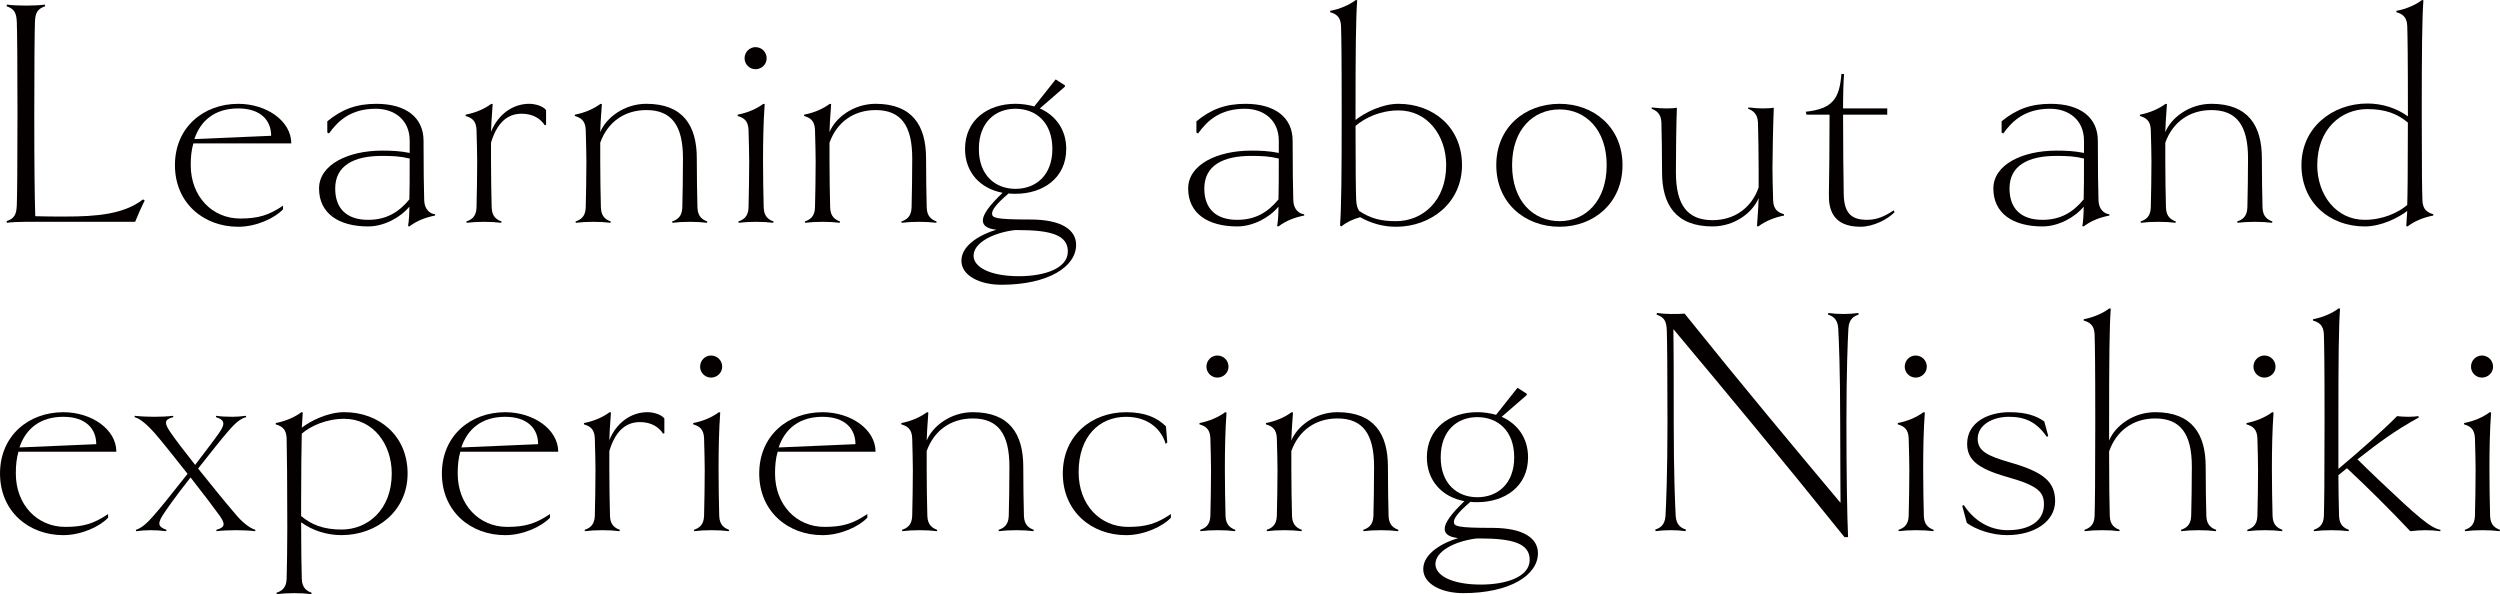
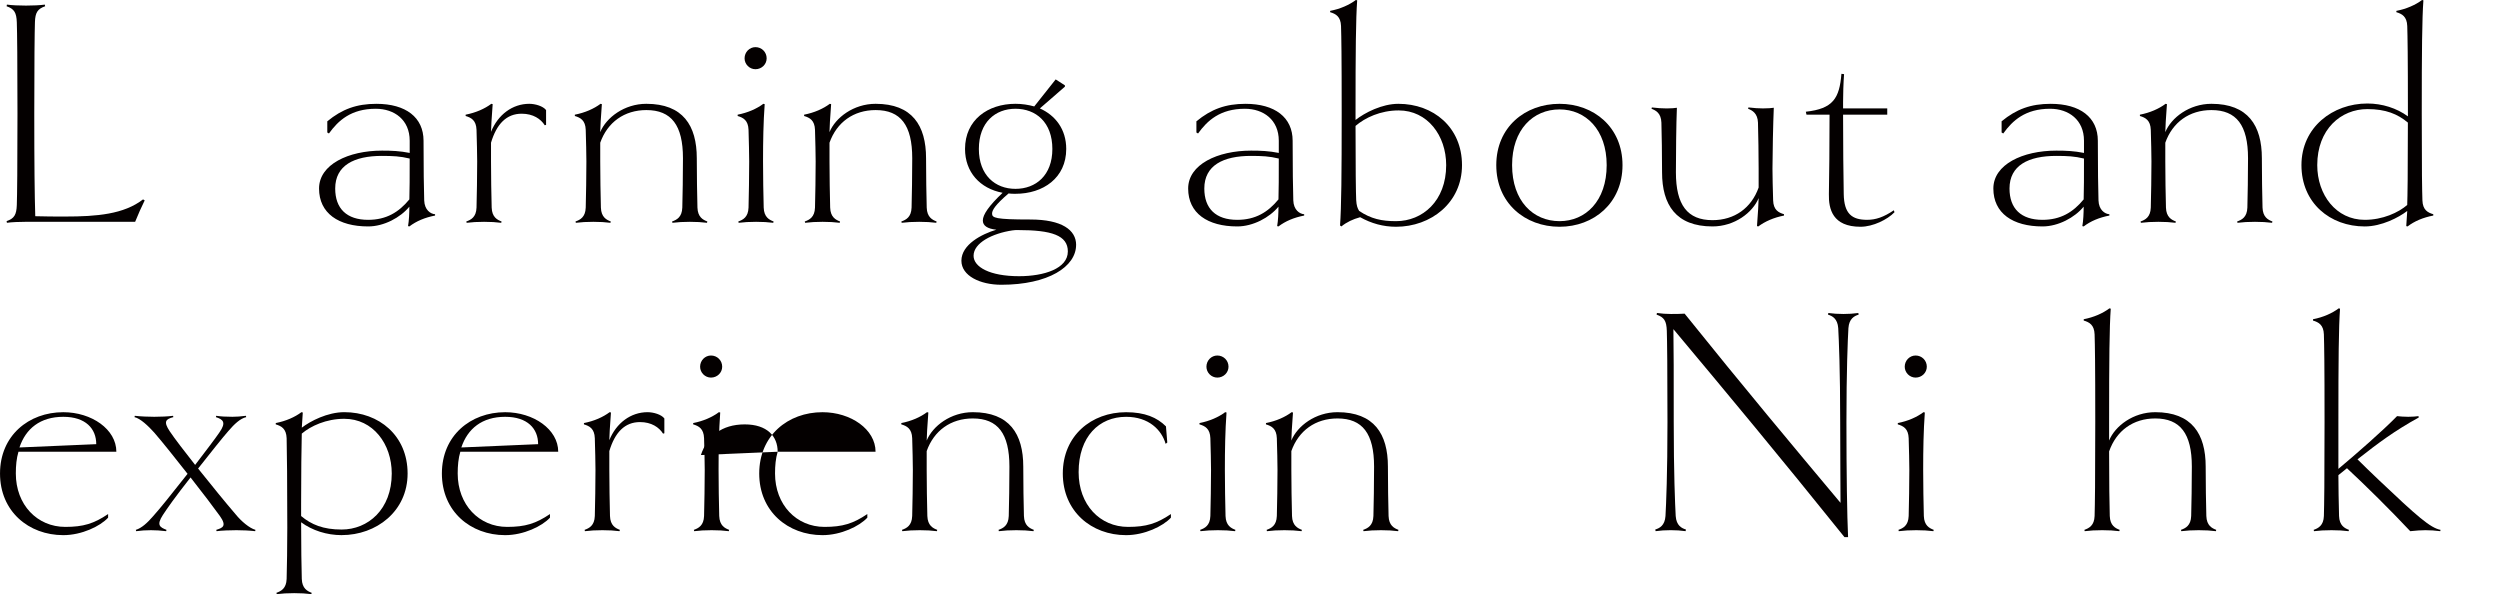
<svg xmlns="http://www.w3.org/2000/svg" id="_レイヤー_1" data-name="レイヤー 1" width="185.253" height="44.026" viewBox="0 0 185.253 44.026">
  <defs>
    <style>
      .cls-1 {
        fill: #040000;
        stroke-width: 0px;
      }
    </style>
  </defs>
  <path class="cls-1" d="M10.722,14.849c-.22.439-.513,1.099-.708,1.587H1.929c-.488,0-1.075.024-1.416.073l-.024-.122c.562-.195.733-.464.757-1.197.025-.659.049-2.98.049-6.765s-.024-6.106-.049-6.765c-.024-.733-.195-1.001-.757-1.197l.024-.122c.342.049.928.073,1.416.073s1.05-.024,1.392-.073l.025.122c-.562.195-.733.464-.757,1.172-.024.684-.049,3.004-.049,6.79s.025,6.008.073,7.596c.708.024,1.514.024,2.222.024,2.345,0,4.347-.171,5.764-1.27l.122.073Z" />
-   <path class="cls-1" d="M14.329,10.624c-.146.489-.195,1.026-.195,1.612,0,2.32,1.587,3.957,3.664,3.957,1.343,0,2.125-.244,3.175-.952v.268c-.586.635-1.954,1.295-3.321,1.295-2.564,0-4.689-1.759-4.689-4.567s2.125-4.543,4.689-4.543c2.1,0,3.932,1.27,3.932,2.931h-7.254ZM20.093,10.062c0-1.148-.782-2.027-2.442-2.027-1.71,0-2.784.879-3.248,2.271l5.691-.244Z" />
  <path class="cls-1" d="M32.239,15.973c-.757.146-1.392.415-1.905.806l-.098-.024c.073-.391.098-.977.098-1.441-.659.806-1.881,1.465-3.053,1.465-2.198,0-3.639-.977-3.639-2.809,0-1.783,2.174-2.809,4.665-2.809.708,0,1.319.025,2.052.171v-.904c0-1.539-1.123-2.369-2.516-2.369-1.832,0-2.784.879-3.468,1.832l-.122-.073v-.83c1.099-.904,2.174-1.295,3.639-1.295,2.174,0,3.493,1.001,3.493,2.735,0,2.076.024,3.566.049,4.421.025.708.464,1.001.806,1.026v.098ZM28.307,11.552c-2.076,0-3.468.708-3.468,2.418,0,1.49.855,2.32,2.442,2.32,1.343,0,2.271-.562,3.053-1.514.024-.733.024-1.661.024-3.028-.708-.171-1.246-.195-2.052-.195Z" />
  <path class="cls-1" d="M40.463,9.256l-.097.025c-.293-.464-.855-.855-1.71-.855-1.123,0-1.856.757-2.271,2.149v1.392c0,.977.024,2.564.049,3.419.025.708.415.904.733,1.026l-.024.098c-.391-.049-.782-.073-1.27-.073s-.903.024-1.294.073l-.025-.098c.342-.122.733-.318.757-1.026.024-.855.049-2.442.049-3.419,0-.537-.025-1.49-.049-2.345-.025-.708-.391-.904-.806-1.026v-.098c.757-.147,1.417-.44,1.905-.806l.098.025c-.073.928-.122,1.832-.122,2.052.513-1.27,1.587-2.076,2.833-2.076.44,0,1.026.171,1.246.464v1.099Z" />
  <path class="cls-1" d="M52.392,16.51c-.391-.049-.782-.073-1.27-.073s-.904.024-1.295.073l-.024-.098c.342-.122.733-.318.757-1.026.024-.855.049-2.442.049-3.663,0-2.442-.855-3.566-2.711-3.566-1.636,0-2.882.904-3.419,2.418v1.392c0,.977.025,2.564.049,3.419.024.708.415.904.732,1.026l-.024.098c-.391-.049-.782-.073-1.27-.073s-.904.024-1.295.073l-.024-.098c.342-.122.733-.318.757-1.026.024-.855.049-2.442.049-3.419,0-.537-.024-1.49-.049-2.345-.024-.708-.391-.904-.806-1.026v-.098c.757-.147,1.416-.44,1.905-.806l.097.025c-.073.928-.122,1.832-.122,2.076.44-1.075,1.783-2.1,3.419-2.1,2.711,0,3.737,1.612,3.737,4.03,0,1.221.025,2.809.049,3.663.024.708.415.904.732,1.026l-.024.098Z" />
  <path class="cls-1" d="M57.299,16.51c-.391-.049-.782-.073-1.27-.073s-.904.024-1.294.073l-.025-.098c.342-.122.733-.318.757-1.026.024-.855.049-2.442.049-3.419,0-.537-.025-1.49-.049-2.345-.024-.708-.391-.904-.806-1.026v-.098c.757-.147,1.417-.44,1.905-.806l.098.025c-.098,1.368-.122,2.735-.122,4.25,0,.977.024,2.564.049,3.419.025.708.415.904.733,1.026l-.024.098ZM55.98,5.129c-.44,0-.806-.366-.806-.806,0-.464.366-.83.806-.83.464,0,.83.366.83.83,0,.44-.366.806-.83.806Z" />
  <path class="cls-1" d="M69.381,16.51c-.391-.049-.782-.073-1.27-.073s-.904.024-1.295.073l-.024-.098c.342-.122.733-.318.757-1.026.024-.855.049-2.442.049-3.663,0-2.442-.855-3.566-2.711-3.566-1.636,0-2.882.904-3.419,2.418v1.392c0,.977.025,2.564.049,3.419.024.708.415.904.732,1.026l-.024.098c-.391-.049-.782-.073-1.27-.073s-.904.024-1.295.073l-.024-.098c.342-.122.733-.318.757-1.026.024-.855.049-2.442.049-3.419,0-.537-.024-1.49-.049-2.345-.024-.708-.391-.904-.806-1.026v-.098c.757-.147,1.416-.44,1.905-.806l.097.025c-.073.928-.122,1.832-.122,2.076.44-1.075,1.783-2.1,3.419-2.1,2.711,0,3.737,1.612,3.737,4.03,0,1.221.025,2.809.049,3.663.024.708.415.904.732,1.026l-.024.098Z" />
  <path class="cls-1" d="M79.74,18.146c0,1.612-2.051,2.955-5.544,2.955-1.563,0-2.955-.659-2.955-1.783,0-1.197,1.514-1.978,2.589-2.296-.659-.073-1.001-.293-1.001-.684,0-.44.464-1.099,1.465-2.052-1.685-.317-2.784-1.539-2.784-3.248,0-2.149,1.686-3.346,3.737-3.346.488,0,.952.073,1.392.195l1.588-2.003.684.44v.098l-1.856,1.612c1.148.513,1.954,1.539,1.954,3.004,0,2.149-1.71,3.322-3.761,3.322-.171,0-.342,0-.513-.025-1.001.855-1.221,1.246-1.221,1.49,0,.318.22.44,2.833.44,2.345,0,3.395.782,3.395,1.881ZM79.129,18.635c0-1.197-1.197-1.587-3.713-1.587-.146,0-.22,0-.391.024-1.49.22-2.882.928-2.882,1.881,0,.83,1.197,1.514,3.37,1.514,1.856,0,3.615-.562,3.615-1.832ZM75.246,13.994c1.514,0,2.735-1.001,2.735-2.955,0-1.978-1.221-2.98-2.735-2.98-1.49,0-2.711,1.001-2.711,2.98,0,1.954,1.221,2.955,2.711,2.955Z" />
  <path class="cls-1" d="M96.641,15.973c-.757.146-1.392.415-1.905.806l-.098-.024c.073-.391.098-.977.098-1.441-.659.806-1.881,1.465-3.053,1.465-2.198,0-3.639-.977-3.639-2.809,0-1.783,2.173-2.809,4.665-2.809.708,0,1.319.025,2.051.171v-.904c0-1.539-1.123-2.369-2.515-2.369-1.832,0-2.784.879-3.468,1.832l-.122-.073v-.83c1.099-.904,2.174-1.295,3.639-1.295,2.173,0,3.492,1.001,3.492,2.735,0,2.076.024,3.566.049,4.421.024.708.464,1.001.806,1.026v.098ZM92.709,11.552c-2.076,0-3.468.708-3.468,2.418,0,1.49.855,2.32,2.442,2.32,1.343,0,2.271-.562,3.053-1.514.024-.733.024-1.661.024-3.028-.708-.171-1.246-.195-2.051-.195Z" />
  <path class="cls-1" d="M103.451,16.803c-.952,0-1.832-.244-2.662-.708-.537.147-1.001.366-1.392.684l-.098-.073c.098-1.368.122-3.761.122-8.279,0-4.445-.024-5.642-.049-6.497-.024-.708-.391-.904-.806-1.026v-.098c.757-.147,1.416-.44,1.905-.806l.098.024c-.098,1.368-.122,3.712-.122,8.402v.464c.684-.537,1.954-1.197,3.175-1.197,2.589,0,4.714,1.734,4.714,4.543s-2.32,4.567-4.885,4.567ZM103.646,8.182c-1.343,0-2.491.537-3.199,1.148,0,3.053.024,5.007.049,5.495.024.415.098.611.22.806.879.586,1.661.757,2.735.757,1.954,0,3.713-1.49,3.713-4.152,0-2.198-1.392-4.054-3.517-4.054Z" />
  <path class="cls-1" d="M115.565,16.803c-2.564,0-4.689-1.759-4.689-4.567s2.125-4.543,4.689-4.543c2.54,0,4.665,1.734,4.665,4.543s-2.125,4.567-4.665,4.567ZM115.565,8.108c-1.954,0-3.517,1.49-3.517,4.128,0,2.662,1.563,4.152,3.517,4.152,1.929,0,3.492-1.49,3.492-4.152,0-2.638-1.563-4.128-3.492-4.128Z" />
  <path class="cls-1" d="M132.198,15.973c-.757.146-1.417.44-1.905.806l-.098-.024c.073-.928.122-1.832.122-2.076-.44,1.075-1.783,2.1-3.419,2.1-2.711,0-3.737-1.612-3.737-4.005,0-1.246-.024-2.833-.049-3.688-.024-.708-.415-.904-.732-1.026l.024-.098c.391.049.782.073,1.099.073s.635-.024.757-.049c-.049,1.099-.073,3.541-.073,4.787,0,2.418.855,3.541,2.711,3.541,1.636,0,2.882-.904,3.419-2.418v-1.392c0-.977-.024-2.564-.049-3.419-.025-.684-.415-.904-.733-1.026l.024-.098c.391.049.782.073,1.075.073.391,0,.659-.024.806-.049-.049,1.099-.098,3.541-.098,4.518,0,.537.024,1.49.049,2.345.024.708.391.904.806,1.026v.098Z" />
  <path class="cls-1" d="M140.383,15.728c-.513.537-1.587,1.075-2.515,1.075-2.076,0-2.369-1.319-2.345-2.418.024-1.539.049-3.37.049-5.886h-1.709l-.049-.22c2.027-.22,2.491-1.001,2.638-2.809l.195.024c-.049.659-.073,1.514-.073,2.052v.488h3.273v.464h-3.273c0,2.345.024,4.445.049,5.886.025,1.465.611,1.905,1.734,1.905.635,0,1.221-.195,1.978-.708l.049.146Z" />
  <path class="cls-1" d="M156.307,15.973c-.757.146-1.392.415-1.905.806l-.098-.024c.073-.391.098-.977.098-1.441-.659.806-1.881,1.465-3.053,1.465-2.198,0-3.639-.977-3.639-2.809,0-1.783,2.173-2.809,4.665-2.809.708,0,1.319.025,2.051.171v-.904c0-1.539-1.123-2.369-2.515-2.369-1.832,0-2.784.879-3.468,1.832l-.122-.073v-.83c1.099-.904,2.174-1.295,3.639-1.295,2.173,0,3.492,1.001,3.492,2.735,0,2.076.024,3.566.049,4.421.024.708.464,1.001.806,1.026v.098ZM152.375,11.552c-2.076,0-3.468.708-3.468,2.418,0,1.49.855,2.32,2.442,2.32,1.343,0,2.271-.562,3.053-1.514.024-.733.024-1.661.024-3.028-.708-.171-1.246-.195-2.051-.195Z" />
  <path class="cls-1" d="M168.365,16.51c-.391-.049-.782-.073-1.27-.073s-.904.024-1.295.073l-.024-.098c.342-.122.733-.318.757-1.026.024-.855.049-2.442.049-3.663,0-2.442-.855-3.566-2.711-3.566-1.636,0-2.882.904-3.419,2.418v1.392c0,.977.024,2.564.049,3.419.024.708.415.904.733,1.026l-.025.098c-.391-.049-.782-.073-1.27-.073s-.904.024-1.295.073l-.024-.098c.342-.122.733-.318.757-1.026.024-.855.049-2.442.049-3.419,0-.537-.024-1.49-.049-2.345-.024-.708-.391-.904-.806-1.026v-.098c.757-.147,1.416-.44,1.905-.806l.098.025c-.073.928-.122,1.832-.122,2.076.44-1.075,1.783-2.1,3.419-2.1,2.711,0,3.737,1.612,3.737,4.03,0,1.221.024,2.809.049,3.663.024.708.415.904.733,1.026l-.025.098Z" />
  <path class="cls-1" d="M180.308,15.973c-.757.146-1.392.415-1.905.806l-.097-.024.073-1.123c-.635.488-1.905,1.148-3.15,1.148-2.564,0-4.689-1.734-4.689-4.543s2.32-4.567,4.885-4.567c1.099,0,2.173.342,3.004.952v-.195c0-4.445-.025-5.642-.049-6.497-.024-.708-.391-.904-.806-1.026v-.098c.757-.147,1.417-.44,1.905-.806l.098.024c-.098,1.368-.122,3.712-.122,8.402,0,4.518.024,5.568.049,6.423.024.708.391.904.806,1.026v.098ZM175.424,8.084c-1.954,0-3.713,1.49-3.713,4.152,0,2.198,1.392,4.054,3.517,4.054,1.343,0,2.491-.537,3.15-1.099.024-.708.049-2.271.049-6.106-.757-.635-1.636-1.001-3.004-1.001Z" />
  <path class="cls-1" d="M1.368,33.475c-.146.489-.195,1.026-.195,1.612,0,2.32,1.587,3.957,3.663,3.957,1.343,0,2.125-.244,3.175-.952v.268c-.586.635-1.954,1.295-3.321,1.295-2.564,0-4.689-1.759-4.689-4.567s2.125-4.543,4.689-4.543c2.1,0,3.932,1.27,3.932,2.931H1.368ZM7.132,32.913c0-1.148-.782-2.027-2.442-2.027-1.71,0-2.784.879-3.248,2.271l5.691-.244Z" />
  <path class="cls-1" d="M18.931,39.263l-.024.098c-.415-.049-.953-.073-1.392-.073-.415,0-1.124.024-1.466.073l-.024-.098c.464-.147.806-.269.269-1.026-.44-.611-1.27-1.709-2.174-2.857-1.172,1.49-1.734,2.296-2.052,2.784-.489.757-.22.904.269,1.099l-.025.098c-.415-.049-.757-.073-1.123-.073-.44,0-.684.024-1.099.073l-.025-.098c.415-.122.855-.513,1.294-1.026.586-.659,1.148-1.368,2.54-3.126-.904-1.148-1.832-2.32-2.467-3.053-.44-.489-1.026-1.05-1.466-1.148l.025-.098c.415.049,1.026.073,1.441.073.44,0,1.05-.024,1.392-.073l.024.098c-.562.147-.757.318-.269,1.05.391.586,1.099,1.49,1.881,2.491.806-1.05,1.563-2.051,1.807-2.418.513-.733.269-.952-.269-1.123l.025-.098c.342.049.684.073,1.197.073.342,0,.586-.024,1.001-.073l.025.098c-.44.098-.879.513-1.319,1.026-.391.44-1.343,1.636-2.247,2.784.977,1.221,2.027,2.516,2.784,3.395.415.513,1.026,1.026,1.465,1.148Z" />
  <path class="cls-1" d="M25.318,39.654c-1.099,0-2.174-.342-3.004-.953,0,1.759.025,3.346.049,4.201.025.708.415.904.733,1.026l-.024.098c-.391-.049-.782-.073-1.27-.073s-.904.024-1.294.073l-.025-.098c.342-.122.733-.318.757-1.026.024-.855.049-2.442.049-3.81,0-3.151-.025-5.764-.049-6.619-.025-.708-.391-.904-.806-1.026v-.098c.757-.147,1.417-.44,1.905-.806l.098.025-.073,1.123c.635-.489,1.905-1.148,3.151-1.148,2.564,0,4.689,1.734,4.689,4.543s-2.32,4.567-4.885,4.567ZM25.513,31.033c-1.343,0-2.491.537-3.151,1.099-.024.806-.049,3.077-.049,5.202v.904c.757.635,1.636,1.001,3.004,1.001,1.954,0,3.712-1.49,3.712-4.152,0-2.198-1.392-4.054-3.517-4.054Z" />
  <path class="cls-1" d="M34.111,33.475c-.146.489-.195,1.026-.195,1.612,0,2.32,1.587,3.957,3.663,3.957,1.343,0,2.125-.244,3.175-.952v.268c-.586.635-1.954,1.295-3.321,1.295-2.564,0-4.689-1.759-4.689-4.567s2.125-4.543,4.689-4.543c2.1,0,3.932,1.27,3.932,2.931h-7.254ZM39.875,32.913c0-1.148-.782-2.027-2.442-2.027-1.71,0-2.784.879-3.248,2.271l5.691-.244Z" />
  <path class="cls-1" d="M49.231,32.107l-.098.025c-.293-.464-.855-.855-1.709-.855-1.123,0-1.856.757-2.272,2.149v1.392c0,.977.025,2.564.049,3.419.024.708.415.904.732,1.026l-.024.098c-.391-.049-.782-.073-1.27-.073s-.904.024-1.295.073l-.024-.098c.342-.122.733-.318.757-1.026.024-.855.049-2.442.049-3.419,0-.537-.024-1.49-.049-2.345-.024-.708-.391-.904-.806-1.026v-.098c.757-.147,1.416-.44,1.905-.806l.097.025c-.073.928-.122,1.832-.122,2.052.513-1.27,1.588-2.076,2.833-2.076.44,0,1.026.171,1.246.464v1.099Z" />
  <path class="cls-1" d="M54.004,39.361c-.391-.049-.782-.073-1.27-.073s-.904.024-1.294.073l-.025-.098c.342-.122.733-.318.757-1.026.024-.855.049-2.442.049-3.419,0-.537-.025-1.49-.049-2.345-.024-.708-.391-.904-.806-1.026v-.098c.757-.147,1.417-.44,1.905-.806l.098.025c-.098,1.368-.122,2.735-.122,4.25,0,.977.024,2.564.049,3.419.025.708.415.904.733,1.026l-.024.098ZM52.685,27.98c-.44,0-.806-.366-.806-.806,0-.464.366-.83.806-.83.464,0,.83.366.83.83,0,.44-.366.806-.83.806Z" />
-   <path class="cls-1" d="M57.626,33.475c-.146.489-.195,1.026-.195,1.612,0,2.32,1.587,3.957,3.664,3.957,1.343,0,2.125-.244,3.175-.952v.268c-.586.635-1.954,1.295-3.322,1.295-2.564,0-4.689-1.759-4.689-4.567s2.125-4.543,4.689-4.543c2.1,0,3.932,1.27,3.932,2.931h-7.254ZM63.39,32.913c0-1.148-.782-2.027-2.442-2.027-1.709,0-2.784.879-3.248,2.271l5.691-.244Z" />
+   <path class="cls-1" d="M57.626,33.475c-.146.489-.195,1.026-.195,1.612,0,2.32,1.587,3.957,3.664,3.957,1.343,0,2.125-.244,3.175-.952v.268c-.586.635-1.954,1.295-3.322,1.295-2.564,0-4.689-1.759-4.689-4.567s2.125-4.543,4.689-4.543c2.1,0,3.932,1.27,3.932,2.931h-7.254Zc0-1.148-.782-2.027-2.442-2.027-1.709,0-2.784.879-3.248,2.271l5.691-.244Z" />
  <path class="cls-1" d="M76.581,39.361c-.391-.049-.782-.073-1.27-.073s-.904.024-1.294.073l-.024-.098c.342-.122.732-.318.757-1.026.025-.855.049-2.442.049-3.663,0-2.442-.855-3.566-2.711-3.566-1.636,0-2.882.904-3.419,2.418v1.392c0,.977.024,2.564.049,3.419.025.708.415.904.733,1.026l-.024.098c-.391-.049-.782-.073-1.27-.073s-.904.024-1.294.073l-.025-.098c.342-.122.733-.318.757-1.026.024-.855.049-2.442.049-3.419,0-.537-.025-1.49-.049-2.345-.024-.708-.391-.904-.806-1.026v-.098c.757-.147,1.417-.44,1.905-.806l.098.025c-.073.928-.122,1.832-.122,2.076.44-1.075,1.783-2.1,3.419-2.1,2.711,0,3.737,1.612,3.737,4.03,0,1.221.024,2.809.049,3.663.025.708.415.904.733,1.026l-.024.098Z" />
  <path class="cls-1" d="M86.766,38.36c-.586.635-1.954,1.295-3.322,1.295-2.564,0-4.689-1.759-4.689-4.567s2.125-4.543,4.689-4.543c1.392,0,2.296.391,2.955,1.05l.098,1.197-.122.098c-.293-1.026-1.246-2.003-2.931-2.003-2.002,0-3.517,1.466-3.517,4.103,0,2.418,1.587,4.054,3.664,4.054,1.343,0,2.125-.244,3.175-.952v.268Z" />
  <path class="cls-1" d="M91.522,39.361c-.391-.049-.782-.073-1.27-.073s-.904.024-1.295.073l-.024-.098c.342-.122.733-.318.757-1.026.024-.855.049-2.442.049-3.419,0-.537-.024-1.49-.049-2.345-.024-.708-.391-.904-.806-1.026v-.098c.757-.147,1.416-.44,1.905-.806l.098.025c-.098,1.368-.122,2.735-.122,4.25,0,.977.024,2.564.049,3.419.024.708.415.904.733,1.026l-.025.098ZM90.204,27.98c-.44,0-.806-.366-.806-.806,0-.464.367-.83.806-.83.464,0,.83.366.83.83,0,.44-.366.806-.83.806Z" />
  <path class="cls-1" d="M103.604,39.361c-.391-.049-.782-.073-1.27-.073s-.904.024-1.295.073l-.024-.098c.342-.122.733-.318.757-1.026.024-.855.049-2.442.049-3.663,0-2.442-.855-3.566-2.711-3.566-1.636,0-2.882.904-3.419,2.418v1.392c0,.977.024,2.564.049,3.419.024.708.415.904.733,1.026l-.025.098c-.391-.049-.782-.073-1.27-.073s-.904.024-1.295.073l-.024-.098c.342-.122.733-.318.757-1.026.024-.855.049-2.442.049-3.419,0-.537-.024-1.49-.049-2.345-.024-.708-.391-.904-.806-1.026v-.098c.757-.147,1.416-.44,1.905-.806l.098.025c-.073.928-.122,1.832-.122,2.076.44-1.075,1.783-2.1,3.419-2.1,2.711,0,3.737,1.612,3.737,4.03,0,1.221.024,2.809.049,3.663.024.708.415.904.733,1.026l-.025.098Z" />
-   <path class="cls-1" d="M113.963,40.997c0,1.612-2.052,2.955-5.544,2.955-1.563,0-2.955-.659-2.955-1.783,0-1.197,1.514-1.978,2.589-2.296-.659-.073-1.001-.293-1.001-.684,0-.44.464-1.099,1.465-2.052-1.685-.317-2.784-1.539-2.784-3.248,0-2.149,1.685-3.346,3.737-3.346.488,0,.952.073,1.392.195l1.587-2.003.684.44v.098l-1.856,1.612c1.148.513,1.954,1.539,1.954,3.004,0,2.149-1.709,3.322-3.761,3.322-.171,0-.342,0-.513-.025-1.001.855-1.221,1.246-1.221,1.49,0,.318.22.44,2.833.44,2.345,0,3.395.782,3.395,1.881ZM113.352,41.486c0-1.197-1.196-1.587-3.712-1.587-.146,0-.22,0-.391.024-1.49.22-2.882.928-2.882,1.881,0,.83,1.197,1.514,3.37,1.514,1.856,0,3.614-.562,3.614-1.832ZM109.469,36.845c1.514,0,2.735-1.001,2.735-2.955,0-1.978-1.221-2.98-2.735-2.98-1.49,0-2.711,1.001-2.711,2.98,0,1.954,1.221,2.955,2.711,2.955Z" />
  <path class="cls-1" d="M137.727,23.315c-.317.098-.708.293-.757,1.001-.049.855-.147,3.15-.147,6.961s.049,6.936.122,8.524h-.268c-4.787-5.959-8.67-10.624-12.676-15.411.025,1.588.025,3.199.025,6.887,0,3.785.098,6.106.146,6.96.049.708.44.904.757,1.001l-.024.122c-.342-.049-.733-.073-1.099-.073-.391,0-.782.024-1.123.073l-.025-.122c.318-.098.709-.293.757-1.001.049-.855.147-3.15.147-6.96s-.025-6.106-.049-6.765c-.024-.733-.195-1.001-.757-1.197l.025-.122c.342.049.708.073,1.026.073.342,0,.684,0,1.026-.024,4.274,5.324,8.133,9.94,11.552,14.019,0-1.392-.024-3.029-.024-5.984,0-3.81-.098-6.106-.146-6.961-.049-.708-.44-.904-.757-1.001l.024-.122c.342.049.733.073,1.123.073.367,0,.757-.024,1.099-.073l.024.122Z" />
  <path class="cls-1" d="M143.267,39.361c-.391-.049-.782-.073-1.27-.073s-.904.024-1.295.073l-.024-.098c.342-.122.733-.318.757-1.026.024-.855.049-2.442.049-3.419,0-.537-.024-1.49-.049-2.345-.024-.708-.391-.904-.806-1.026v-.098c.757-.147,1.416-.44,1.905-.806l.098.025c-.098,1.368-.122,2.735-.122,4.25,0,.977.024,2.564.049,3.419.024.708.415.904.733,1.026l-.025.098ZM141.949,27.98c-.44,0-.806-.366-.806-.806,0-.464.367-.83.806-.83.464,0,.83.366.83.83,0,.44-.366.806-.83.806Z" />
-   <path class="cls-1" d="M148.748,39.654c-1.221,0-2.369-.44-3.004-.904l-.342-1.27.122-.049c.732,1.123,1.881,1.856,3.248,1.856,1.661,0,2.687-.708,2.687-1.905,0-.928-.44-1.392-2.687-2.027-2.247-.635-3.004-1.295-3.004-2.467,0-1.612,1.587-2.345,3.126-2.345,1.295,0,2.027.293,2.589.684l.293,1.075-.098.073c-.782-1.123-1.636-1.49-2.809-1.49-1.197,0-2.32.586-2.32,1.636,0,.904.732,1.27,2.442,1.758,2.467.708,3.297,1.441,3.297,2.857,0,1.49-1.514,2.516-3.541,2.516Z" />
  <path class="cls-1" d="M164.201,39.361c-.391-.049-.782-.073-1.27-.073s-.904.024-1.294.073l-.025-.098c.342-.122.733-.318.757-1.026.024-.855.049-2.442.049-3.663,0-2.442-.855-3.566-2.711-3.566-1.636,0-2.882.904-3.419,2.442,0,2.345.024,3.932.049,4.787.024.708.415.904.733,1.026l-.025.098c-.391-.049-.782-.073-1.27-.073s-.904.024-1.295.073l-.024-.098c.342-.122.733-.318.757-1.026.024-.855.049-2.442.049-6.96,0-4.445-.024-5.642-.049-6.497-.024-.708-.391-.904-.806-1.026v-.098c.757-.147,1.416-.44,1.905-.806l.098.024c-.098,1.368-.122,3.712-.122,8.402v1.368c.44-1.075,1.783-2.1,3.419-2.1,2.711,0,3.737,1.612,3.737,4.03,0,1.221.024,2.809.049,3.663.024.708.415.904.733,1.026l-.025.098Z" />
-   <path class="cls-1" d="M169.108,39.361c-.391-.049-.782-.073-1.27-.073s-.904.024-1.295.073l-.024-.098c.342-.122.733-.318.757-1.026.024-.855.049-2.442.049-3.419,0-.537-.024-1.49-.049-2.345-.024-.708-.391-.904-.806-1.026v-.098c.757-.147,1.416-.44,1.905-.806l.098.025c-.098,1.368-.122,2.735-.122,4.25,0,.977.024,2.564.049,3.419.024.708.415.904.733,1.026l-.025.098ZM167.79,27.98c-.44,0-.806-.366-.806-.806,0-.464.367-.83.806-.83.464,0,.83.366.83.83,0,.44-.366.806-.83.806Z" />
  <path class="cls-1" d="M180.848,39.263l-.024.098c-.391-.049-.732-.073-1.099-.073-.317,0-.659.024-1.123.073-1.465-1.563-3.37-3.444-4.689-4.665l-.635.513c0,.708.024,2.174.049,3.028.024.708.415.904.733,1.026l-.025.098c-.391-.049-.782-.073-1.27-.073s-.904.024-1.295.073l-.024-.098c.342-.122.733-.318.757-1.026.024-.855.049-2.442.049-6.96,0-4.445-.024-5.642-.049-6.497-.024-.708-.391-.904-.806-1.026v-.098c.757-.147,1.416-.44,1.905-.806l.098.024c-.098,1.368-.122,3.712-.122,8.402v3.468c1.319-1.099,3.297-2.833,4.347-3.908.171.024.562.049.83.049s.61-.024.757-.049l.024.098c-1.807,1.001-2.955,1.856-4.543,3.102.464.464,1.05,1.026,1.588,1.539,2.857,2.711,3.81,3.541,4.567,3.688Z" />
-   <path class="cls-1" d="M185.228,39.361c-.391-.049-.782-.073-1.27-.073s-.904.024-1.295.073l-.024-.098c.342-.122.733-.318.757-1.026.024-.855.049-2.442.049-3.419,0-.537-.024-1.49-.049-2.345-.024-.708-.391-.904-.806-1.026v-.098c.757-.147,1.416-.44,1.905-.806l.098.025c-.098,1.368-.122,2.735-.122,4.25,0,.977.024,2.564.049,3.419.024.708.415.904.733,1.026l-.025.098ZM183.91,27.98c-.44,0-.806-.366-.806-.806,0-.464.367-.83.806-.83.464,0,.83.366.83.83,0,.44-.366.806-.83.806Z" />
</svg>